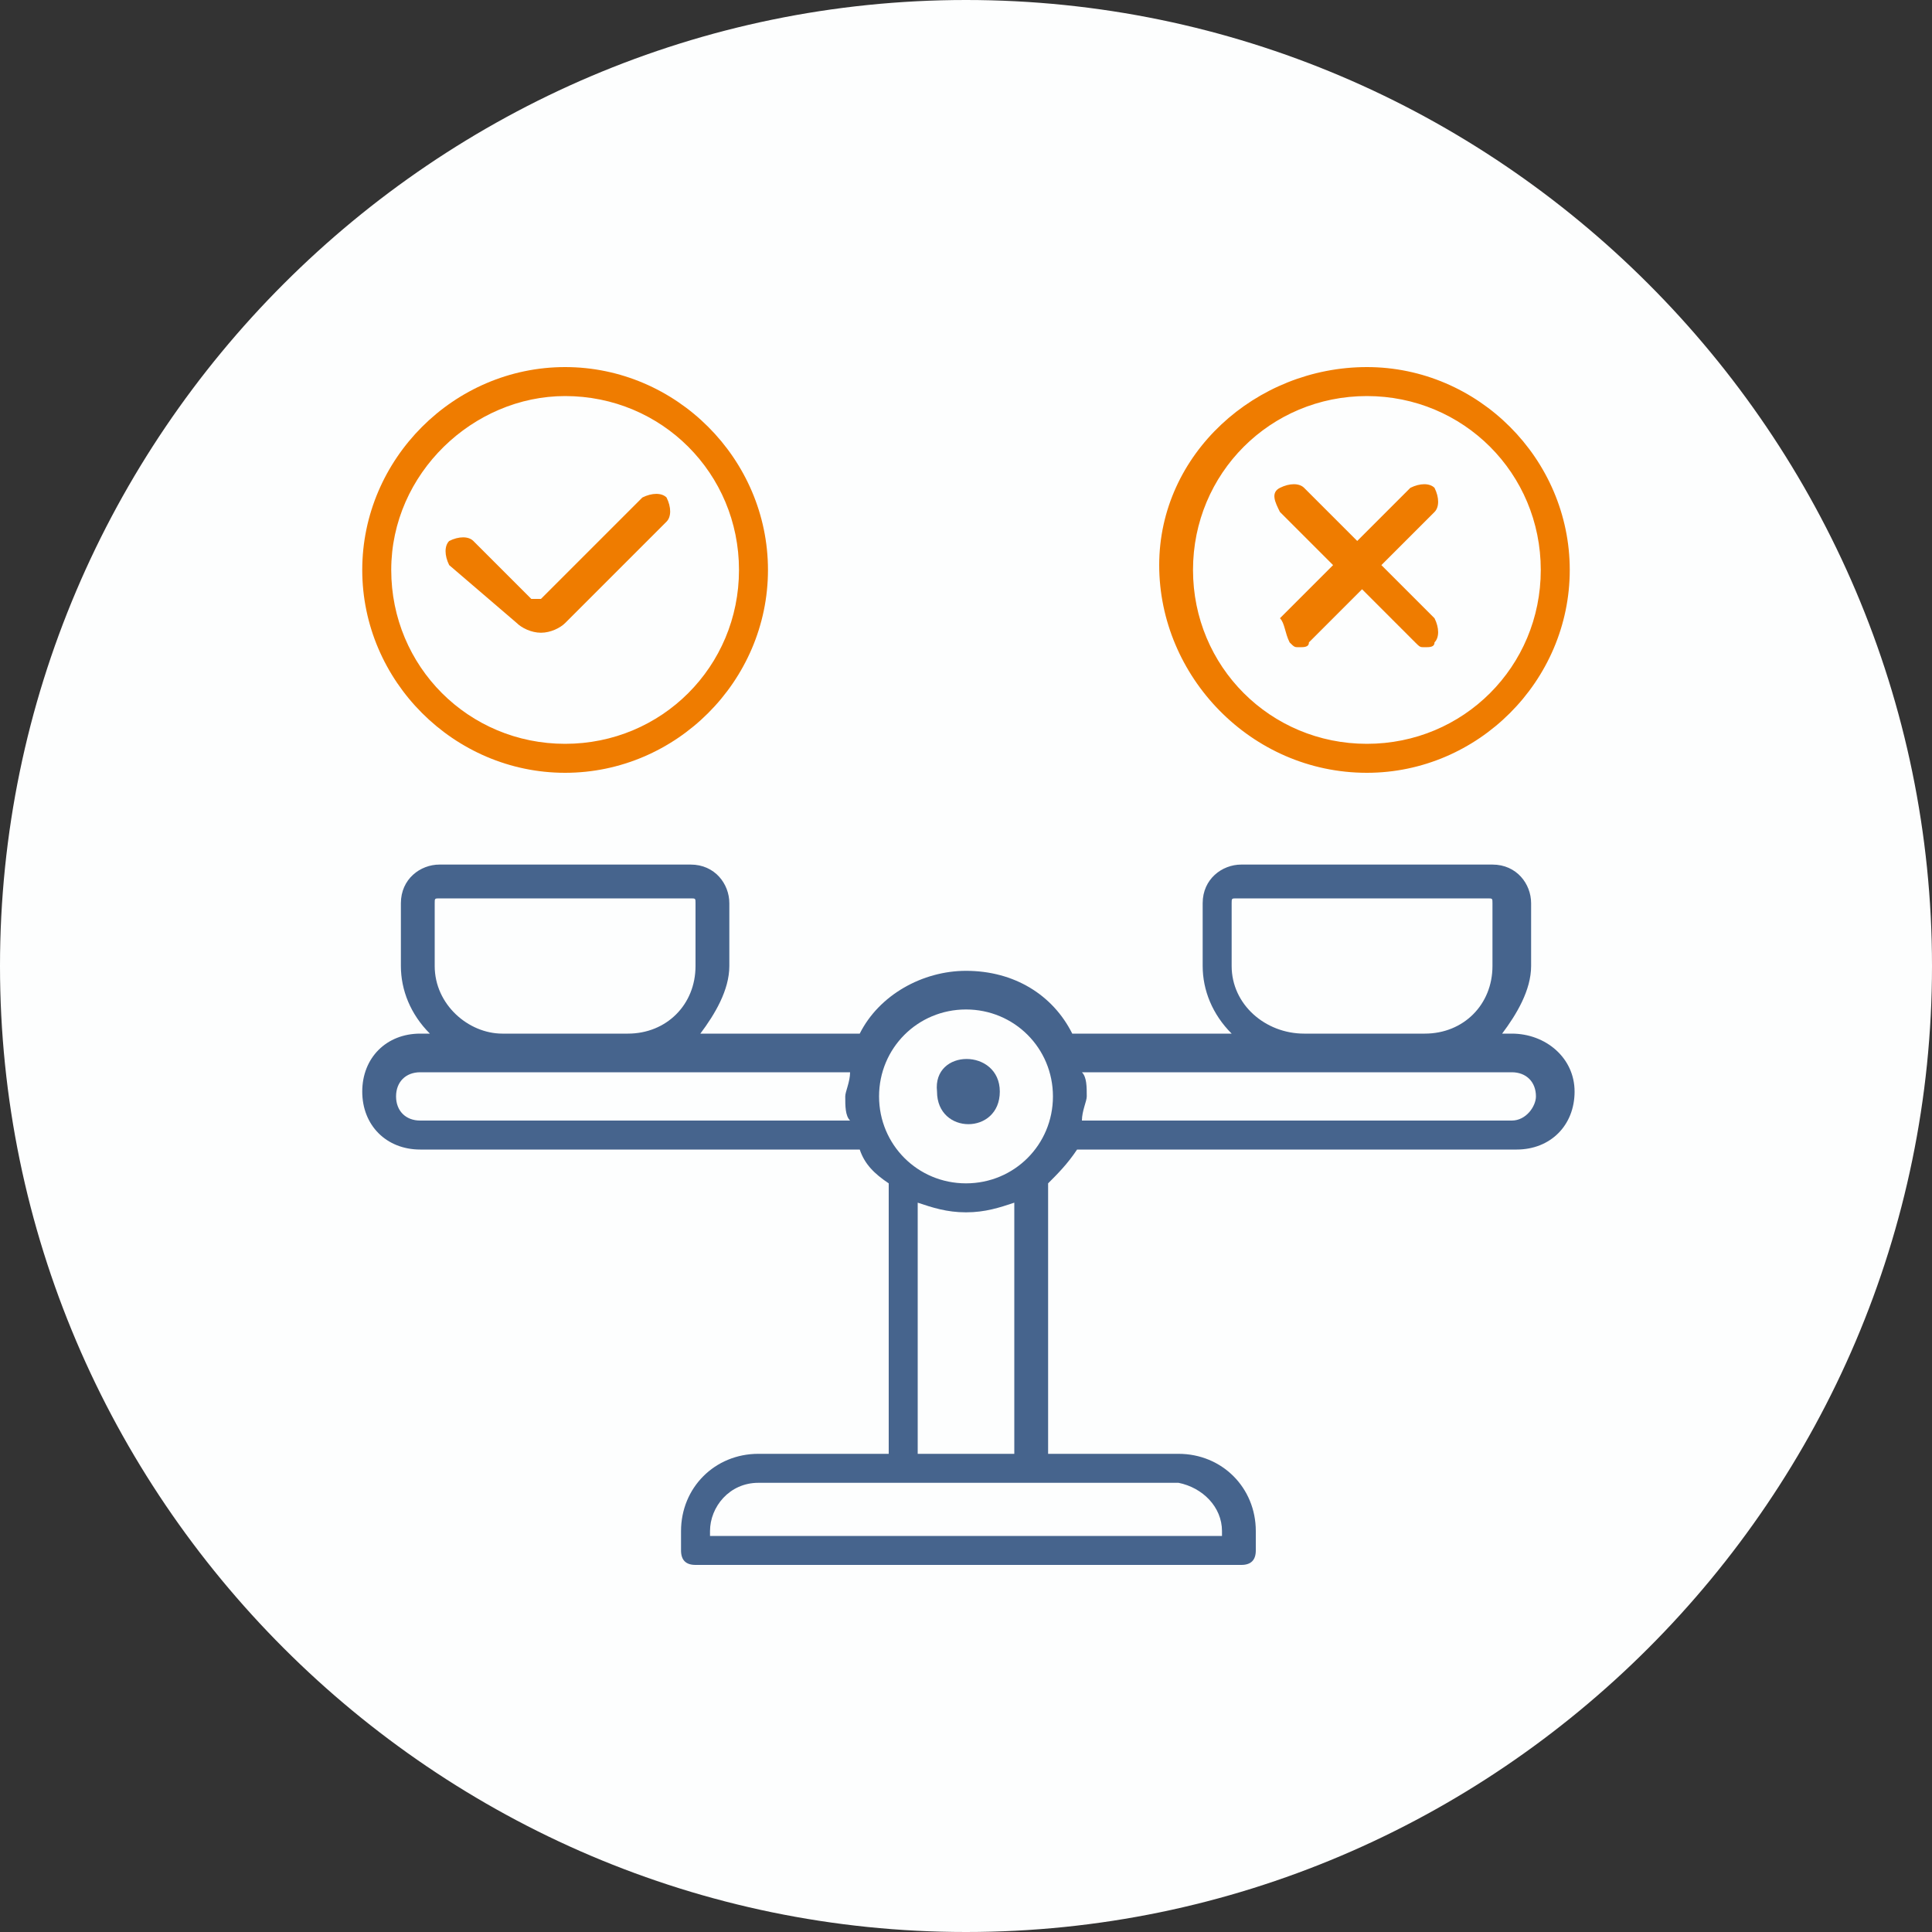
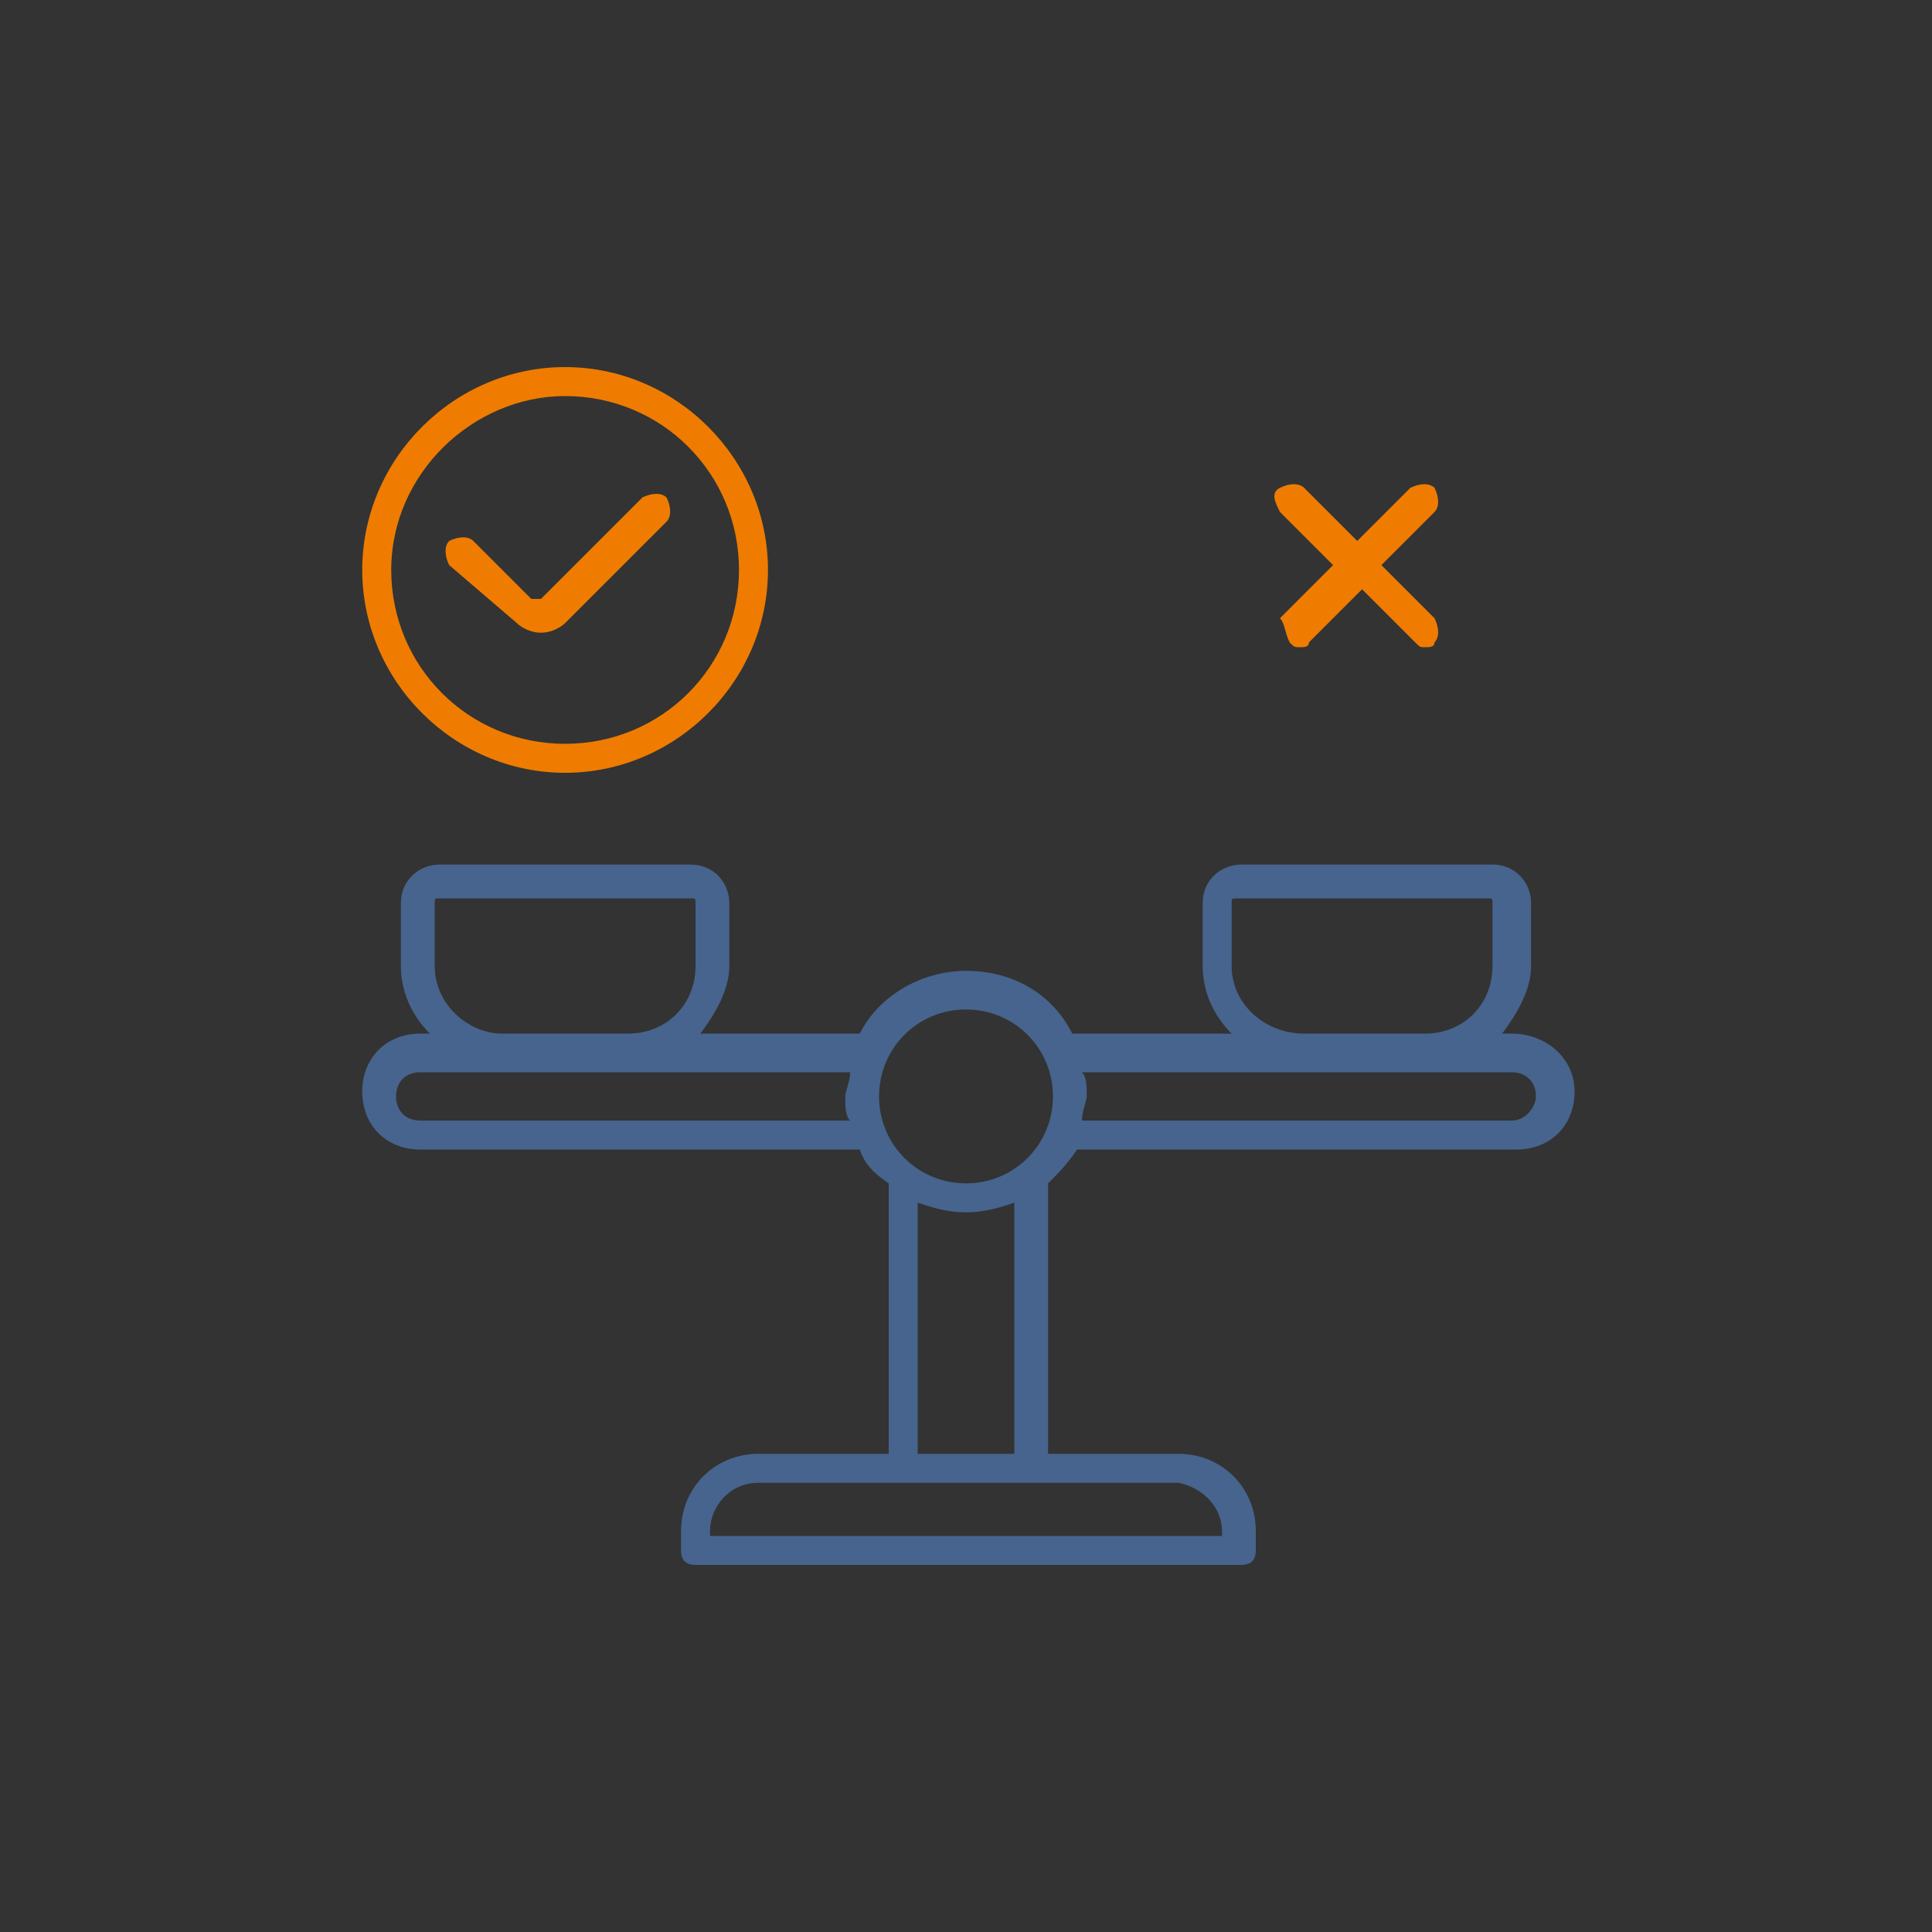
<svg xmlns="http://www.w3.org/2000/svg" version="1.1" id="Layer_1" x="0px" y="0px" viewBox="0 0 40 40" style="enable-background:new 0 0 40 40;" xml:space="preserve">
  <rect x="0" y="0" width="40" height="40" fill="#333333" stroke="none" />
  <style type="text/css">
	.st0{fill:#FDFEFE;}
	.st1{fill:#46648D;}
	.st2{fill:#EF7C00;}
</style>
-   <path class="st0" d="M20,40L20,40C9,40,0,31,0,20l0,0C0,9,9,0,20,0l0,0c11,0,20,9,20,20l0,0C40,31,31,40,20,40z" />
  <path class="st1" d="M31.3,21.4h-0.2c0.3-0.4,0.6-0.9,0.6-1.4v-1.3c0-0.4-0.3-0.8-0.8-0.8h-5.2c-0.4,0-0.8,0.3-0.8,0.8V20  c0,0.5,0.2,1,0.6,1.4h-3.3c-0.4-0.8-1.2-1.3-2.2-1.3c-0.9,0-1.8,0.5-2.2,1.3h-3.3c0.3-0.4,0.6-0.9,0.6-1.4v-1.3  c0-0.4-0.3-0.8-0.8-0.8H9.1c-0.4,0-0.8,0.3-0.8,0.8V20c0,0.5,0.2,1,0.6,1.4H8.7c-0.7,0-1.2,0.5-1.2,1.2s0.5,1.2,1.2,1.2h9.1  c0.1,0.3,0.3,0.5,0.6,0.7v5.6h-2.7c-0.9,0-1.6,0.7-1.6,1.6v0.4c0,0.2,0.1,0.3,0.3,0.3h11.3c0.2,0,0.3-0.1,0.3-0.3v-0.4  c0-0.9-0.7-1.6-1.6-1.6h-2.7v-5.6c0.2-0.2,0.4-0.4,0.6-0.7h9.1c0.7,0,1.2-0.5,1.2-1.2S32,21.4,31.3,21.4L31.3,21.4z M25.5,20v-1.3  c0-0.1,0-0.1,0.1-0.1h5.2c0.1,0,0.1,0,0.1,0.1V20c0,0.8-0.6,1.4-1.4,1.4H27C26.2,21.4,25.5,20.8,25.5,20L25.5,20z M9,20v-1.3  c0-0.1,0-0.1,0.1-0.1h5.2c0.1,0,0.1,0,0.1,0.1V20c0,0.8-0.6,1.4-1.4,1.4h-2.6C9.7,21.4,9,20.8,9,20L9,20z M8.7,23.2  c-0.3,0-0.5-0.2-0.5-0.5c0-0.3,0.2-0.5,0.5-0.5h8.9c0,0.2-0.1,0.4-0.1,0.5c0,0.2,0,0.4,0.1,0.5H8.7z M25.3,31.7v0.1H14.7v-0.1  c0-0.5,0.4-1,1-1h8.7C24.9,30.8,25.3,31.2,25.3,31.7L25.3,31.7z M21,30.1h-2v-5.2c0.3,0.1,0.6,0.2,1,0.2s0.7-0.1,1-0.2L21,30.1z   M20,24.5c-1,0-1.8-0.8-1.8-1.8s0.8-1.8,1.8-1.8c1,0,1.8,0.8,1.8,1.8S21,24.5,20,24.5z M31.3,23.2h-8.9c0-0.2,0.1-0.4,0.1-0.5  c0-0.2,0-0.4-0.1-0.5h8.9c0.3,0,0.5,0.2,0.5,0.5C31.8,22.9,31.6,23.2,31.3,23.2z" />
-   <path class="st1" d="M20.7,22.6c0,0.9-1.3,0.9-1.3,0C19.3,21.7,20.7,21.7,20.7,22.6" />
-   <path class="st2" d="M28.3,16c2.3,0,4.2-1.9,4.2-4.2s-1.9-4.2-4.2-4.2S24,9.4,24,11.7S25.9,16,28.3,16z M28.3,8.2  c2,0,3.6,1.6,3.6,3.6s-1.6,3.6-3.6,3.6s-3.6-1.6-3.6-3.6S26.3,8.2,28.3,8.2z" />
  <path class="st2" d="M11.7,16c2.3,0,4.2-1.9,4.2-4.2s-1.9-4.2-4.2-4.2s-4.2,1.9-4.2,4.2S9.4,16,11.7,16z M11.7,8.2  c2,0,3.6,1.6,3.6,3.6s-1.6,3.6-3.6,3.6s-3.6-1.6-3.6-3.6S9.8,8.2,11.7,8.2z" />
  <path class="st2" d="M10.7,12.9c0.1,0.1,0.3,0.2,0.5,0.2c0.2,0,0.4-0.1,0.5-0.2l2.1-2.1c0.1-0.1,0.1-0.3,0-0.5  c-0.1-0.1-0.3-0.1-0.5,0l-2.1,2.1c0,0-0.1,0-0.2,0l-1.2-1.2c-0.1-0.1-0.3-0.1-0.5,0c-0.1,0.1-0.1,0.3,0,0.5L10.7,12.9L10.7,12.9z" />
  <path class="st2" d="M26.7,13.3c0.1,0.1,0.1,0.1,0.2,0.1s0.2,0,0.2-0.1l1.1-1.1l1.1,1.1c0.1,0.1,0.1,0.1,0.2,0.1s0.2,0,0.2-0.1  c0.1-0.1,0.1-0.3,0-0.5l-1.1-1.1l1.1-1.1c0.1-0.1,0.1-0.3,0-0.5c-0.1-0.1-0.3-0.1-0.5,0l-1.1,1.1l-1.1-1.1c-0.1-0.1-0.3-0.1-0.5,0  s-0.1,0.3,0,0.5l1.1,1.1l-1.1,1.1C26.6,12.9,26.6,13.1,26.7,13.3L26.7,13.3z" />
</svg>